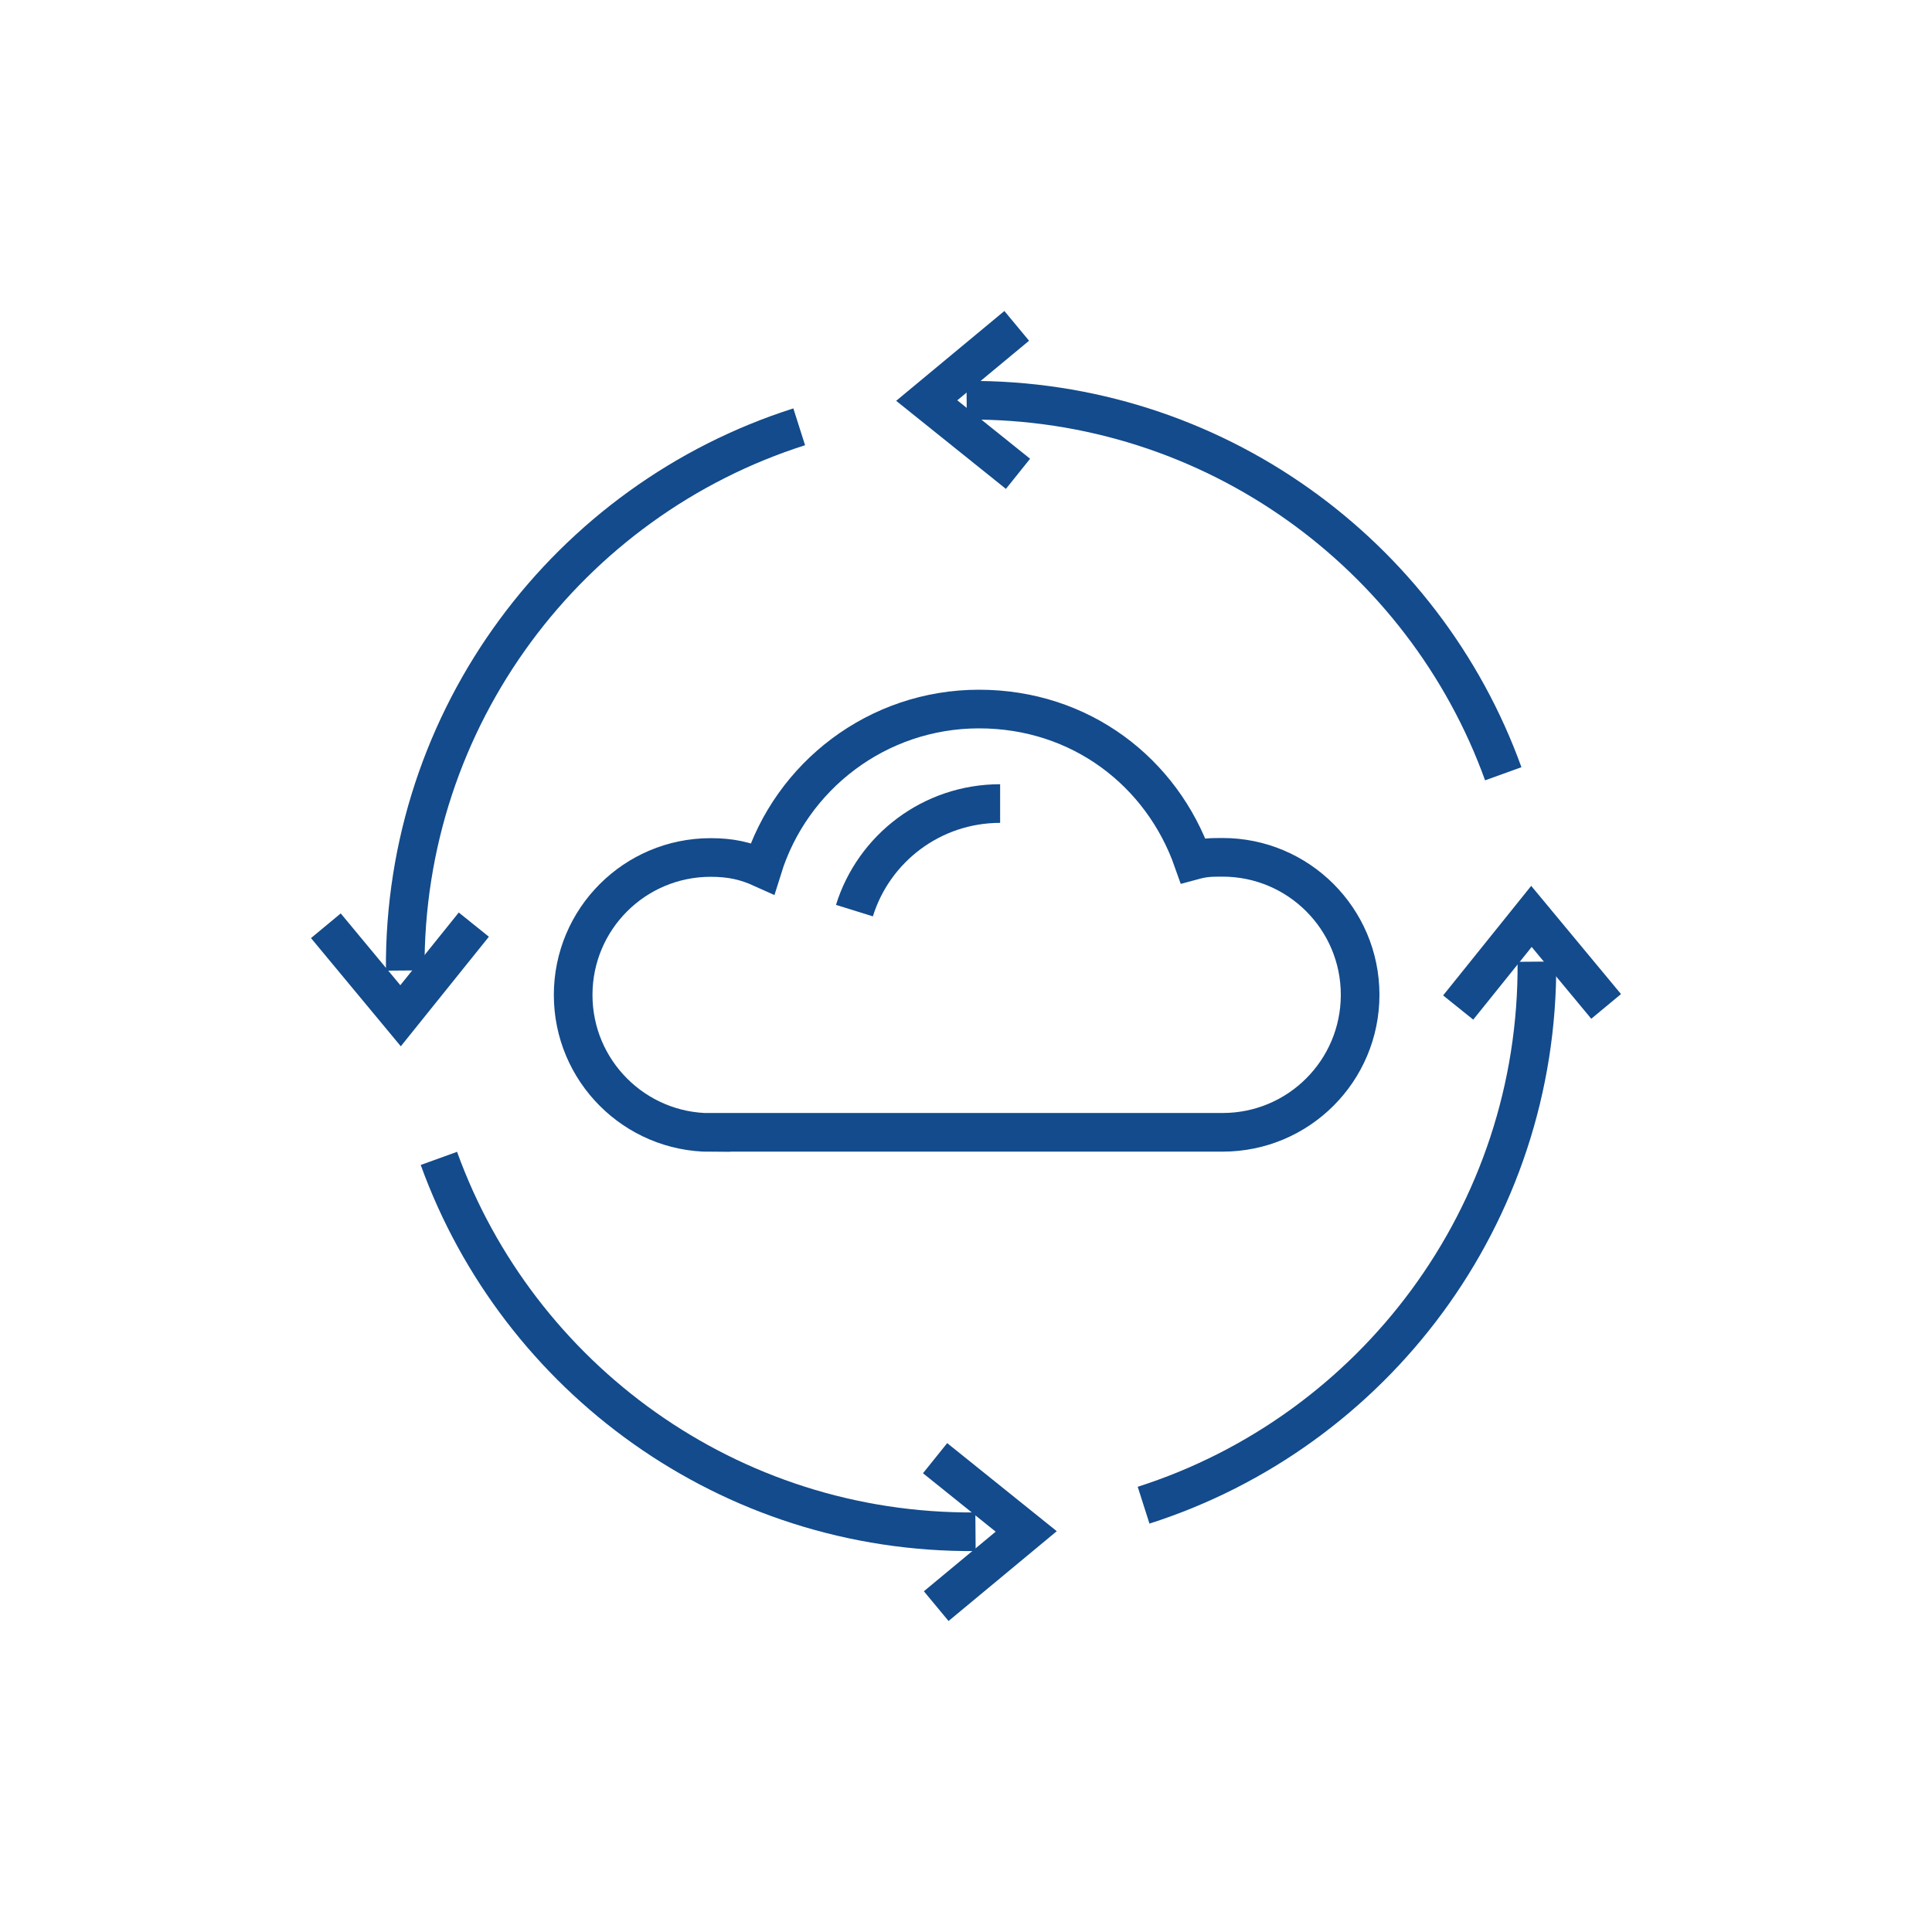
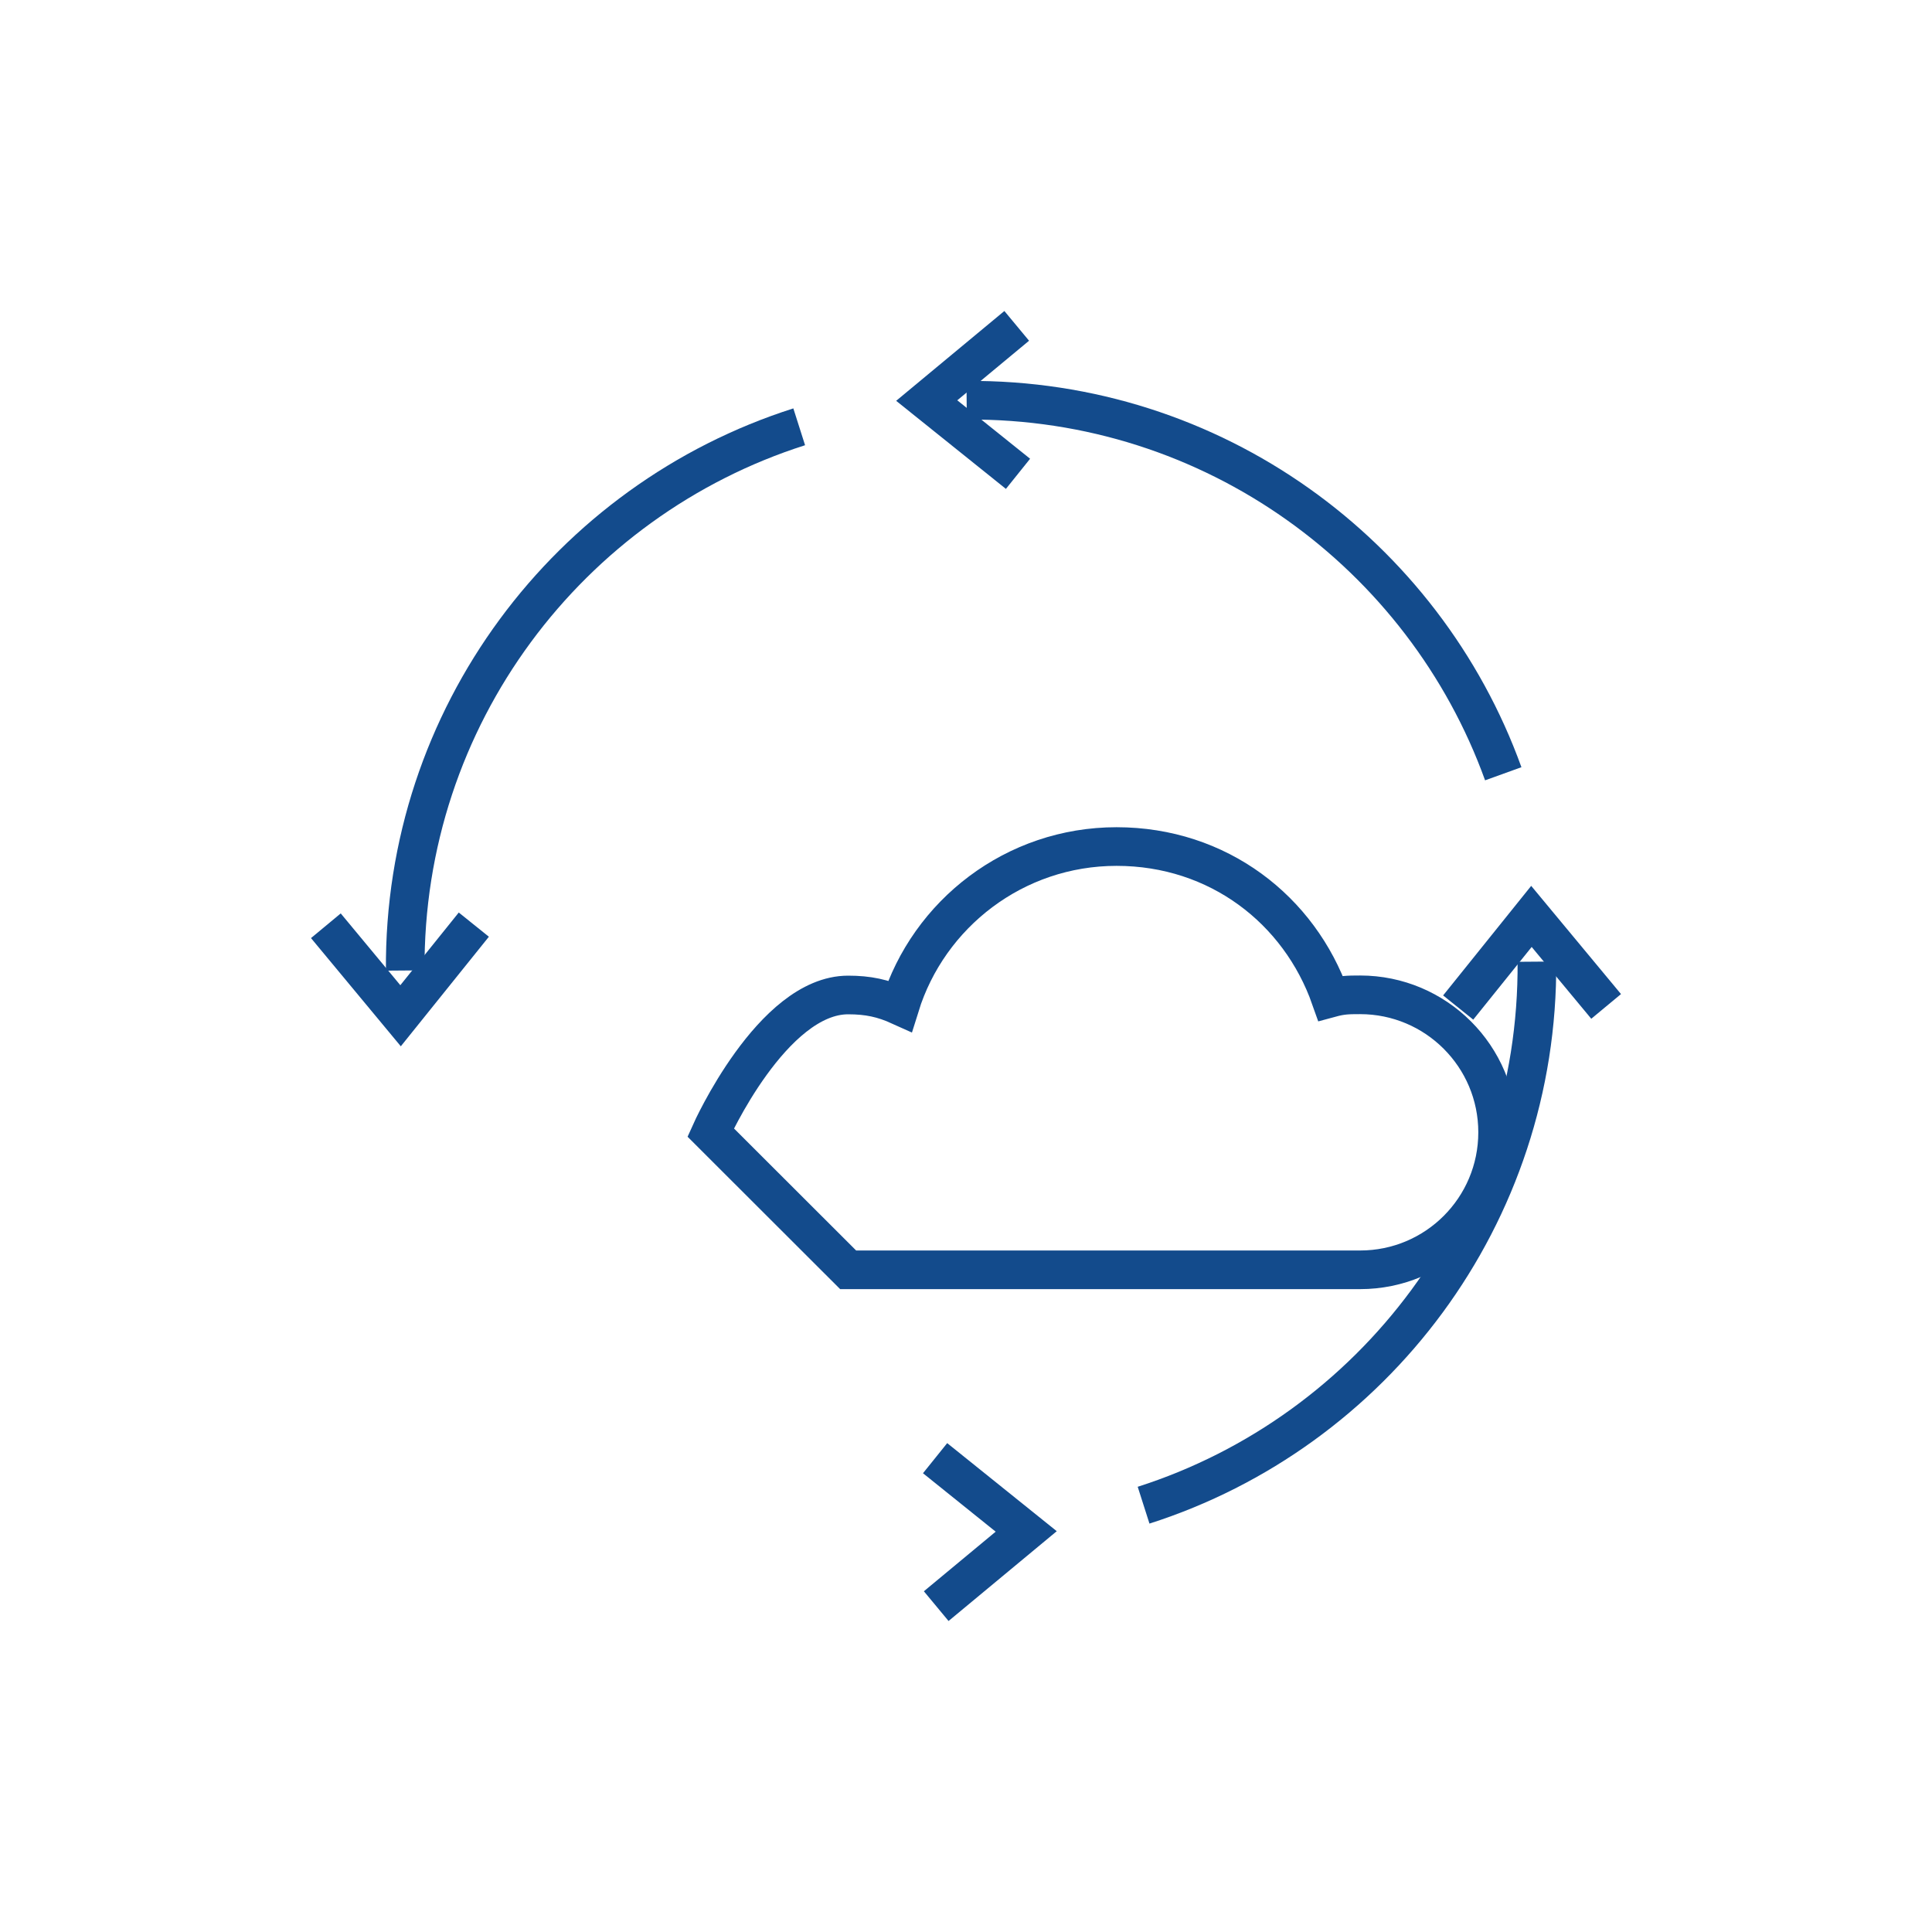
<svg xmlns="http://www.w3.org/2000/svg" id="Layer_1" data-name="Layer 1" viewBox="0 0 120 120">
  <defs>
    <style>
      .cls-1 {
        fill: none;
        stroke: #134b8c;
        stroke-miterlimit: 10;
        stroke-width: 2.4px;
      }
    </style>
  </defs>
  <polyline class="cls-1" points="63.15 20.24 57.56 24.88 57.56 24.88 63.23 29.43" />
  <polyline class="cls-1" points="58.08 90.57 63.74 95.12 63.74 95.12 58.15 99.76" />
  <polyline class="cls-1" points="20.24 57.5 24.88 63.09 24.88 63.09 29.43 57.43" />
  <polyline class="cls-1" points="90.57 62.58 95.12 56.92 95.12 56.92 99.76 62.51" />
  <path class="cls-1" d="m60.04,24.86c15.31-.12,28.41,9.57,33.33,23.2" />
  <path class="cls-1" d="m25.17,60.28c-.12-15.78,10.18-29.22,24.47-33.77" />
-   <path class="cls-1" d="m60.59,95.14c-15.31.12-28.41-9.57-33.33-23.19" />
  <path class="cls-1" d="m95.46,59.73c.12,15.77-10.16,29.2-24.43,33.76" />
-   <path class="cls-1" d="m44.14,70.34c-4.71,0-8.54-3.82-8.54-8.54s3.82-8.54,8.54-8.54c1.24,0,2.16.2,3.22.68,1.78-5.73,7.13-9.9,13.45-9.9s11.36,3.93,13.29,9.41c.7-.19,1.07-.2,1.84-.2,4.71,0,8.54,3.82,8.54,8.54s-3.82,8.54-8.54,8.54h-31.8Z" />
-   <path class="cls-1" d="m53.07,56.56c1.2-3.86,4.8-6.65,9.05-6.65" />
+   <path class="cls-1" d="m44.14,70.34s3.82-8.54,8.54-8.54c1.24,0,2.16.2,3.22.68,1.78-5.73,7.13-9.9,13.45-9.9s11.36,3.93,13.29,9.41c.7-.19,1.07-.2,1.84-.2,4.71,0,8.54,3.82,8.54,8.54s-3.82,8.54-8.54,8.54h-31.8Z" />
</svg>